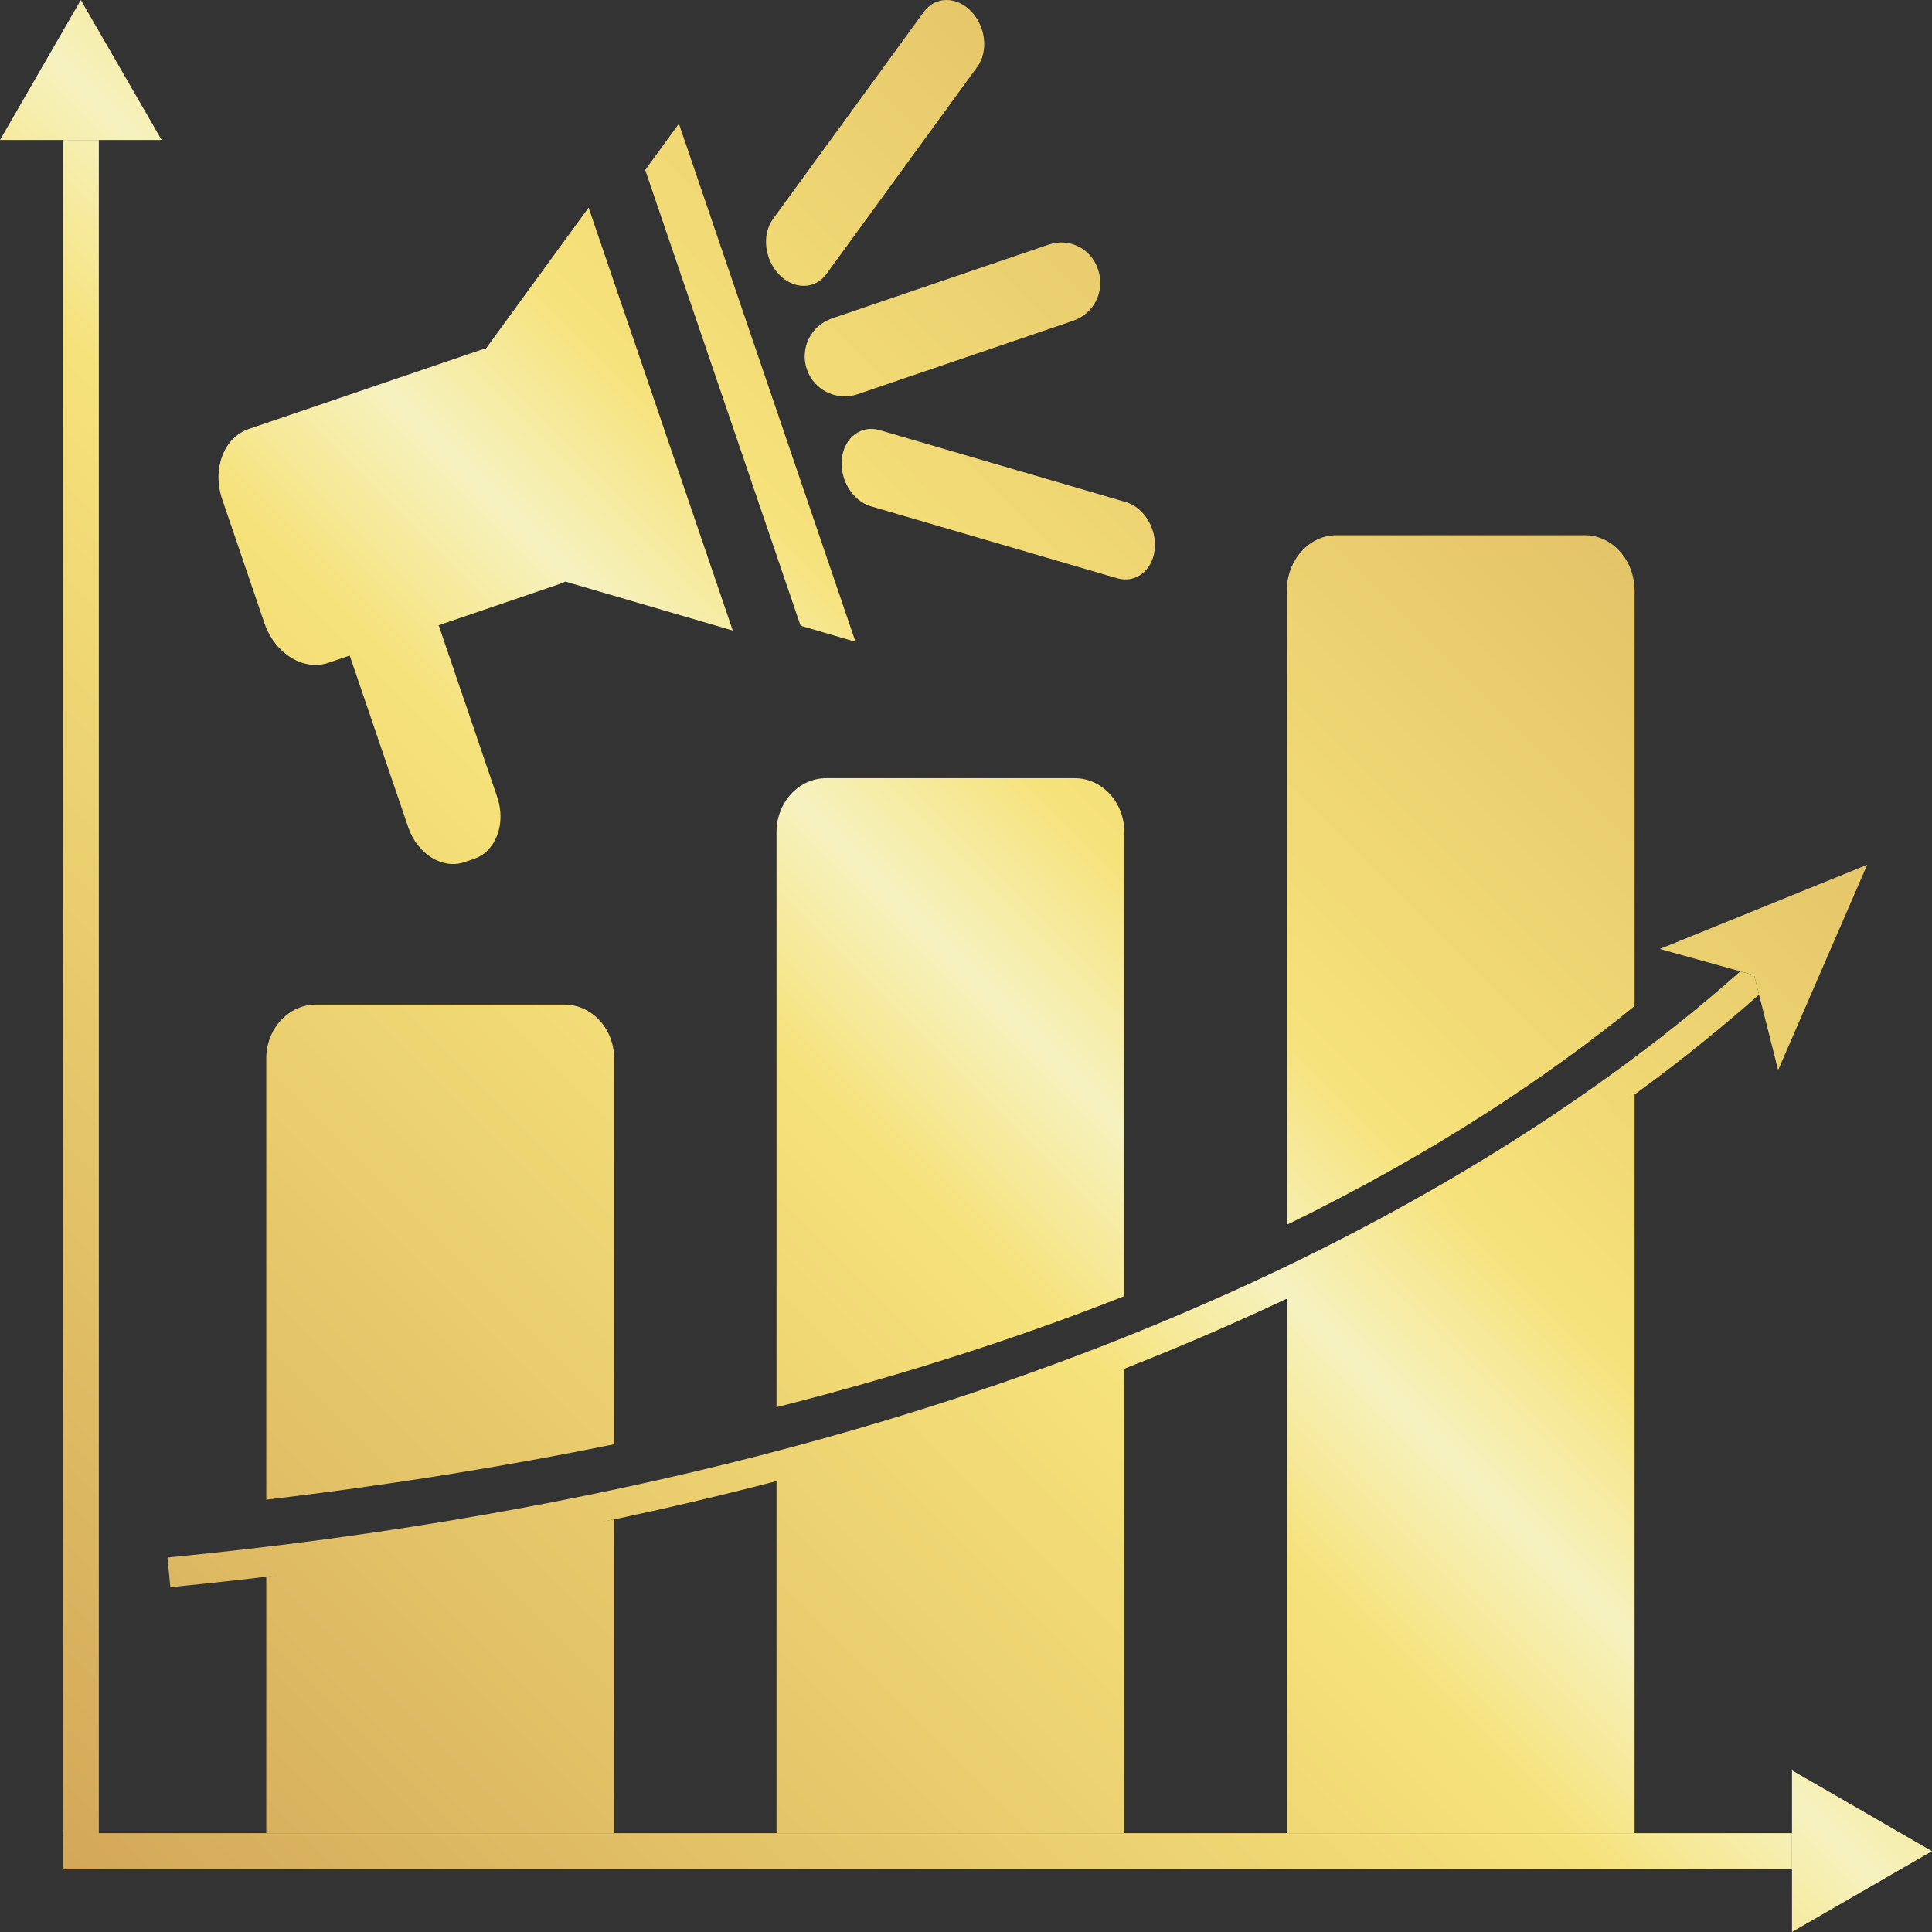
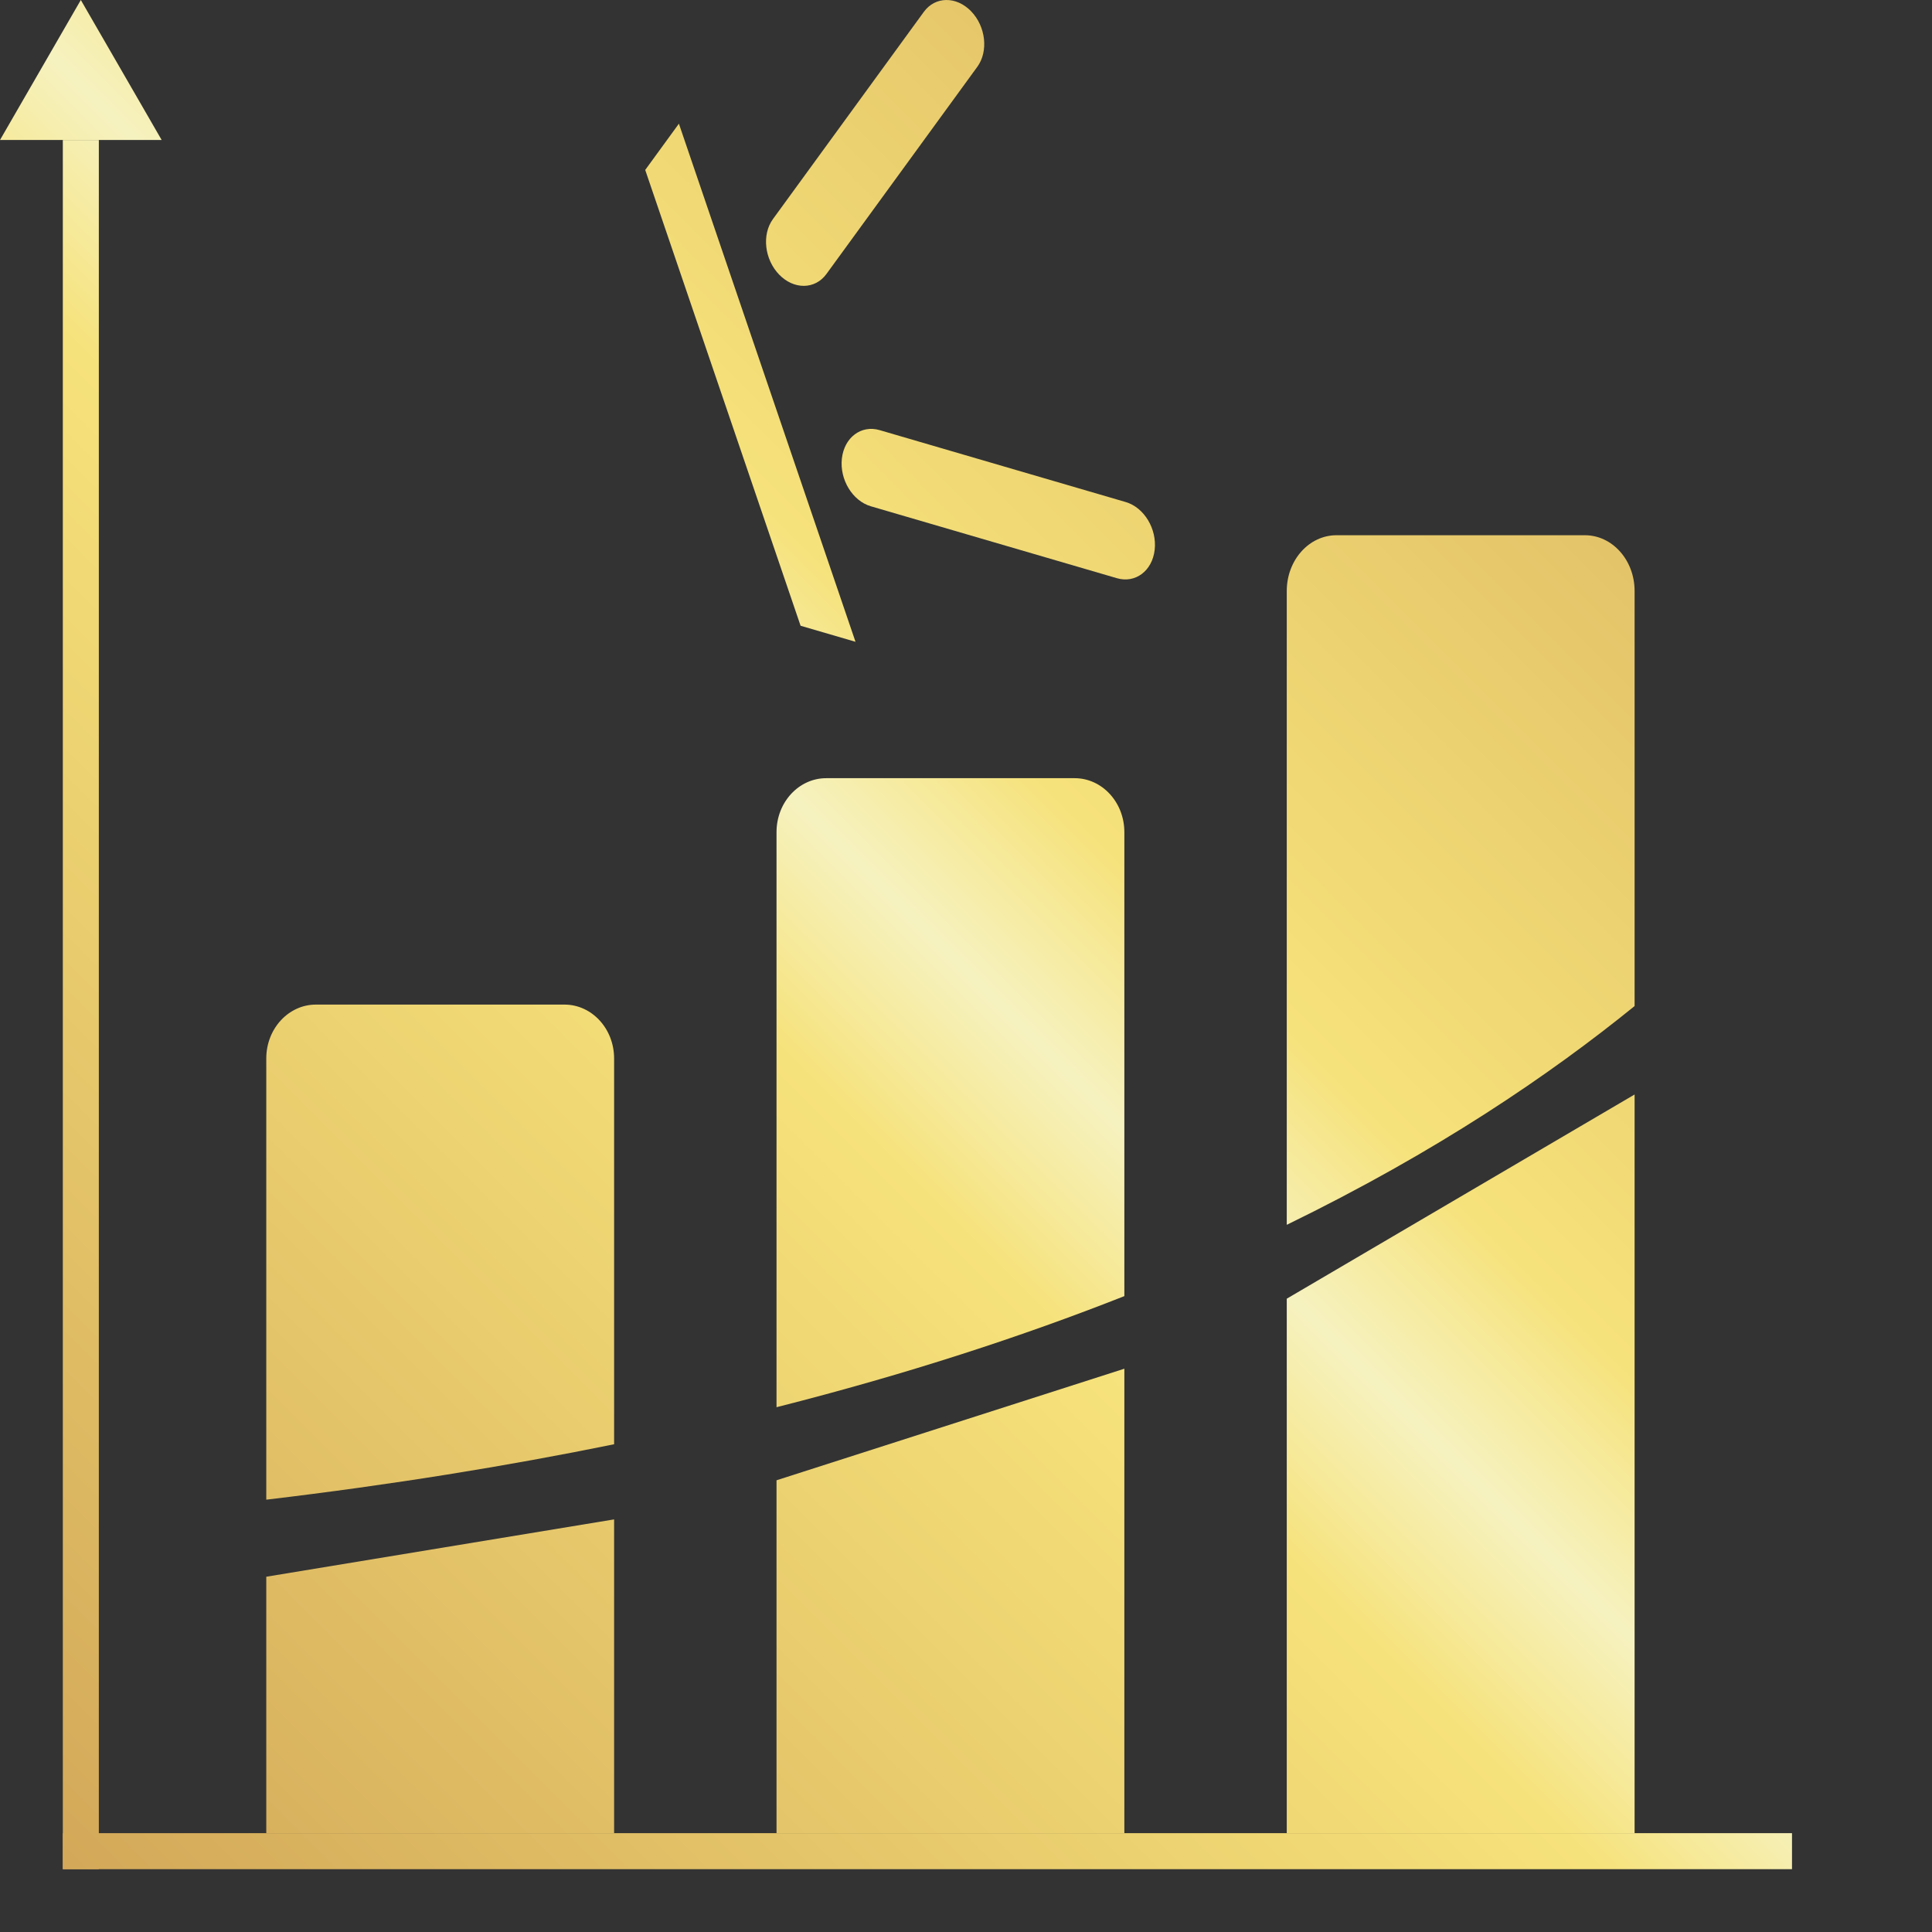
<svg xmlns="http://www.w3.org/2000/svg" id="Ebene_2" viewBox="0 0 1080 1080">
  <rect x="0" y="0" width="1080" height="1080" fill="#333333" stroke="none" />
  <defs>
    <style>.cls-1{fill:url(#Gold);}.cls-2{fill:url(#Gold-5);}.cls-3{fill:url(#Gold-7);}.cls-4{fill:url(#Gold-6);}.cls-5{fill:url(#Gold-3);}.cls-6{fill:url(#Gold-2);}.cls-7{fill:url(#Gold-8);}.cls-8{fill:url(#Gold-4);}.cls-9{fill:url(#Gold-9);}.cls-10{fill:url(#Gold-17);}.cls-11{fill:url(#Gold-15);}.cls-12{fill:url(#Gold-13);}.cls-13{fill:url(#Gold-16);}.cls-14{fill:url(#Gold-11);}.cls-15{fill:url(#Gold-14);}.cls-16{fill:url(#Gold-12);}.cls-17{fill:url(#Gold-10);}</style>
    <linearGradient gradientUnits="userSpaceOnUse" id="Gold" x1="-698.79" x2="803.27" y1="805.7" y2="-696.36">
      <stop offset=".1" stop-color="#cb9b51" />
      <stop offset=".45" stop-color="#f6e27a" />
      <stop offset=".5" stop-color="#f6f2c0" />
      <stop offset=".55" stop-color="#f6e27a" />
      <stop offset=".9" stop-color="#cb9b51" />
    </linearGradient>
    <linearGradient href="#Gold" id="Gold-2" x1="274.3" x2="1776.36" y1="1778.79" y2="276.73" />
    <linearGradient href="#Gold" id="Gold-3" x1="24.38" x2="1526.44" y1="1528.87" y2="26.81" />
    <linearGradient gradientTransform="translate(606.76 516.39) rotate(90)" href="#Gold" id="Gold-4" x1="-448.87" x2="1053.19" y1="1055.62" y2="-446.44" />
    <linearGradient href="#Gold" id="Gold-5" x1="-126.35" x2="1375.71" y1="1378.14" y2="-123.92" />
    <linearGradient href="#Gold" id="Gold-6" x1="10.39" x2="1512.45" y1="1514.88" y2="12.82" />
    <linearGradient href="#Gold" id="Gold-7" x1="-282.75" x2="1219.31" y1="1221.74" y2="-280.32" />
    <linearGradient href="#Gold" id="Gold-8" x1="-152.55" x2="1348.95" y1="1351.7" y2="-149.8" />
    <linearGradient href="#Gold" id="Gold-9" x1="-192.48" x2="1309.58" y1="1312.01" y2="-190.05" />
    <linearGradient href="#Gold" id="Gold-10" x1="-21.98" x2="1474.98" y1="1479.4" y2="-17.56" />
    <linearGradient href="#Gold" id="Gold-11" x1="95.69" x2="1592.77" y1="1596.2" y2="99.12" />
    <linearGradient href="#Gold" id="Gold-12" x1="-124.28" x2="1377.78" y1="1380.21" y2="-121.85" />
    <linearGradient href="#Gold" id="Gold-13" x1="-467.82" x2="1034.24" y1="1036.67" y2="-465.39" />
    <linearGradient href="#Gold" id="Gold-14" x1="-430.83" x2="1071.23" y1="1073.65" y2="-428.41" />
    <linearGradient gradientTransform="translate(86.11 -162.24) rotate(18.82)" href="#Gold" id="Gold-15" x1="-396.07" x2="1104.91" y1="1107.16" y2="-393.82" />
    <linearGradient href="#Gold" id="Gold-16" x1="-332.3" x2="1169.75" y1="1172.18" y2="-329.88" />
    <linearGradient href="#Gold" id="Gold-17" x1="-467.69" x2="1034.37" y1="1036.79" y2="-465.26" />
  </defs>
  <g id="Ebene_1-2">
    <g id="Logo">
      <g id="Koordinatensystem">
        <polygon class="cls-1" points="45.18 0 67.78 39.13 90.37 78.26 45.18 78.26 0 78.26 22.59 39.13 45.18 0" />
-         <polygon class="cls-6" points="1001.74 989.63 1040.87 1012.22 1080 1034.82 1040.87 1057.41 1001.74 1080 1001.74 1034.82 1001.74 989.63" />
        <rect class="cls-5" height="20.13" width="966.62" x="35.12" y="1024.75" />
        <rect class="cls-8" height="20.13" transform="translate(-516.39 606.76) rotate(-90)" width="966.62" x="-438.12" y="551.51" />
      </g>
      <g id="Pfeil">
-         <path class="cls-2" d="m239.17,868.71c-45.77,7.39-93.71,13.64-143.95,18.52l-1.6-16.56c497.31-48.34,761.45-223.19,879.18-327.64l7.79,2.1,2.72,10.87c-107.29,95.19-332.68,246.26-744.13,312.71Z" />
-         <polygon class="cls-4" points="1043.79 483.4 993.99 598.2 980.58 545.13 927.85 530.48 1043.79 483.4" />
-       </g>
+         </g>
      <path class="cls-3" d="m343.29,591.68c0-16.63-12.43-30.11-27.77-30.11h-138.9c-15.34,0-27.77,13.48-27.77,30.11v246.65c70.16-8.33,134.82-18.82,194.44-30.98v-215.67Z" />
      <polyline class="cls-7" points="148.85 881.4 148.85 1024.75 343.29 1024.75 343.29 849.35" />
      <path class="cls-9" d="m628.52,465.16c0-16.65-12.43-30.15-27.77-30.15h-138.9c-15.34,0-27.77,13.5-27.77,30.15v321.48c73.18-18.56,137.63-39.67,194.44-62.1v-259.38Z" />
      <polyline class="cls-17" points="434.08 827.49 434.08 1024.75 628.52 1024.75 628.52 765.12" />
      <polyline class="cls-14" points="719.31 725.98 719.31 1024.75 913.75 1024.75 913.75 611.83" />
      <path class="cls-16" d="m913.75,330.35c0-17.2-12.43-31.15-27.77-31.15h-138.9c-15.34,0-27.77,13.95-27.77,31.15v354.33c84.19-41,147.1-83.9,194.44-122.28v-232.05Z" />
      <g id="Megafon">
-         <path class="cls-12" d="m329.03,116.03l80.6,236.45-93.58-27.37c-.93.49-1.92.91-2.93,1.25l-67.91,23.15,32.74,96.05c5.08,14.92-.72,30.38-12.96,34.55l-5.39,1.84c-12.25,4.17-26.29-4.53-31.37-19.44l-32.74-96.05-11.9,4.06c-13.95,4.76-29.98-5.17-35.78-22.19l-23.56-69.12c-5.79-16.99.83-34.64,14.78-39.4l129.53-44.15c1.01-.35,2.03-.61,3.07-.81l57.4-78.82Z" />
        <polygon class="cls-15" points="379.51 69.14 478.23 358.76 447.53 349.8 360.68 95 379.51 69.14" />
-         <path class="cls-11" d="m468.77,156.29h128.23c11.85,0,21.48,9.62,21.48,21.48v.88c0,12.34-10.02,22.36-22.36,22.36h-127.35c-12.34,0-22.36-10.02-22.36-22.36h0c0-12.34,10.02-22.36,22.36-22.36Z" transform="translate(-29.16 181.34) rotate(-18.82)" />
        <path class="cls-13" d="m629.26,280.64l-137.54-40.2c-10.3-3.01-19.75,4.08-21.1,15.84h0c-1.35,11.76,5.91,23.73,16.21,26.74l137.54,40.2c10.3,3.01,19.75-4.08,21.1-15.84h0c1.35-11.76-5.91-23.73-16.21-26.74Z" />
        <path class="cls-10" d="m516.45,6.61l-84.36,115.84c-6.32,8.68-4.75,22.59,3.49,31.08h0c8.25,8.49,20.06,8.33,26.38-.34l84.36-115.84c6.32-8.68,4.75-22.59-3.49-31.08h0c-8.25-8.49-20.06-8.33-26.38.34Z" />
      </g>
    </g>
  </g>
</svg>